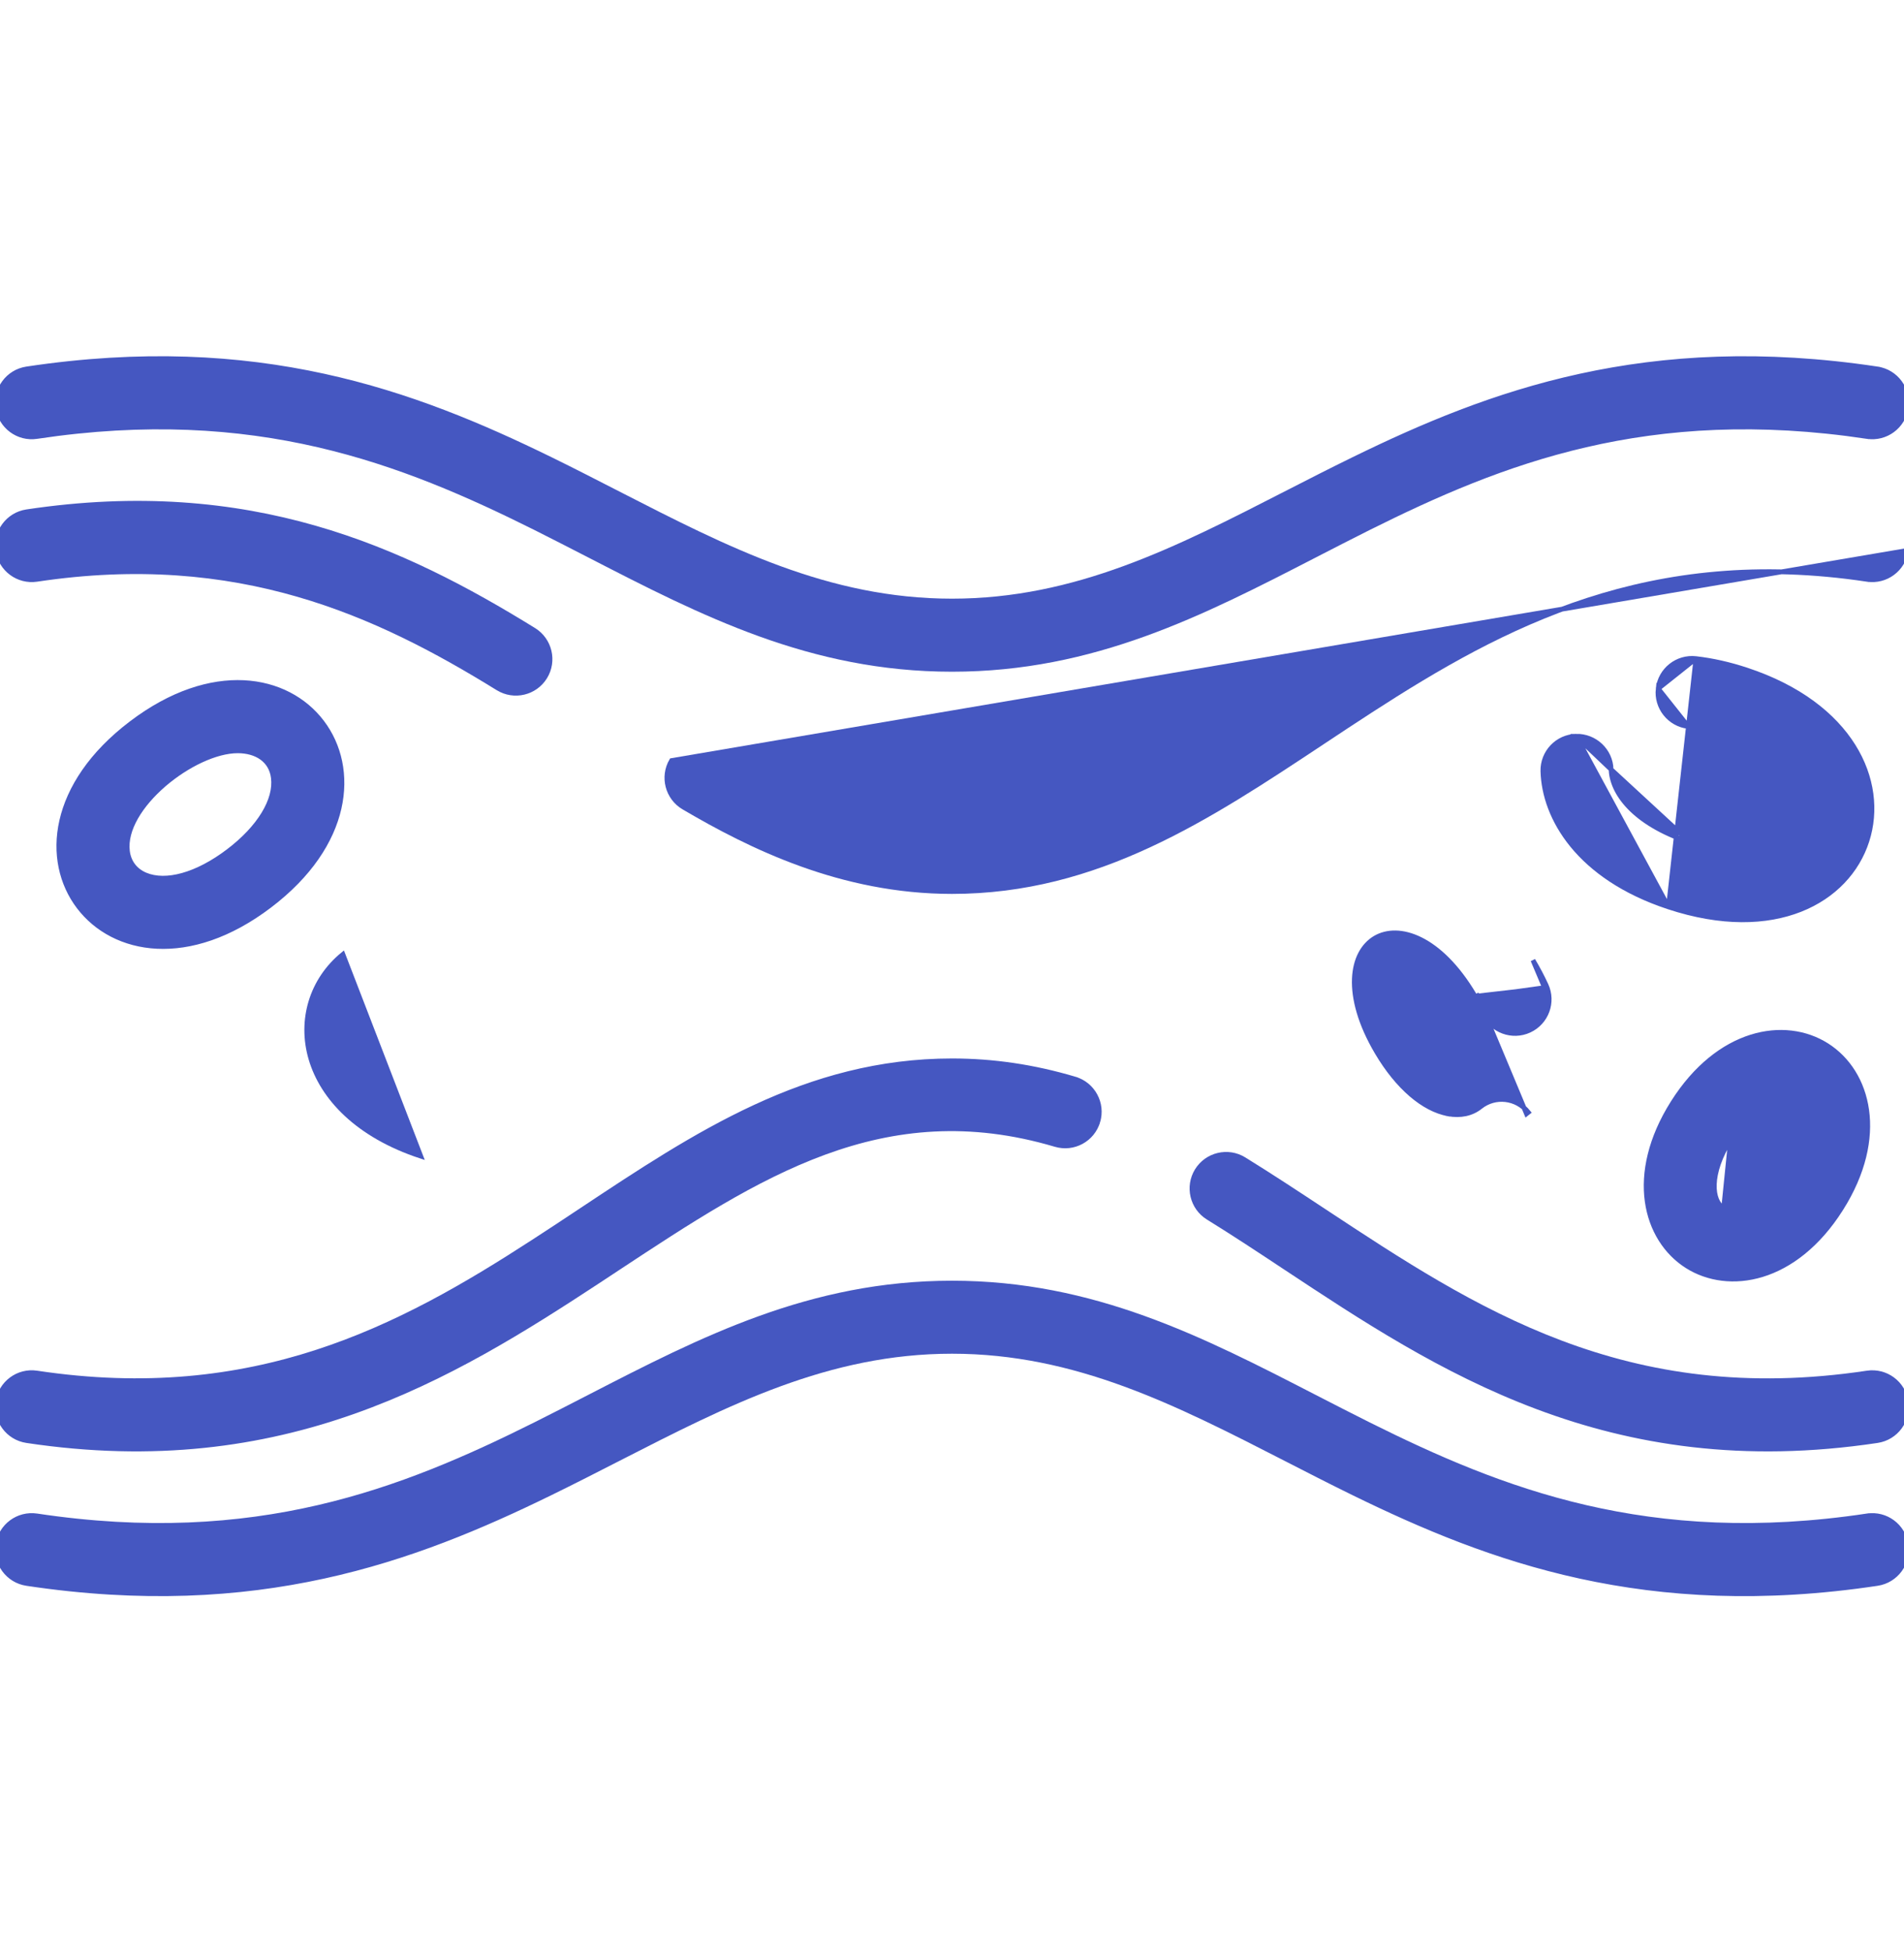
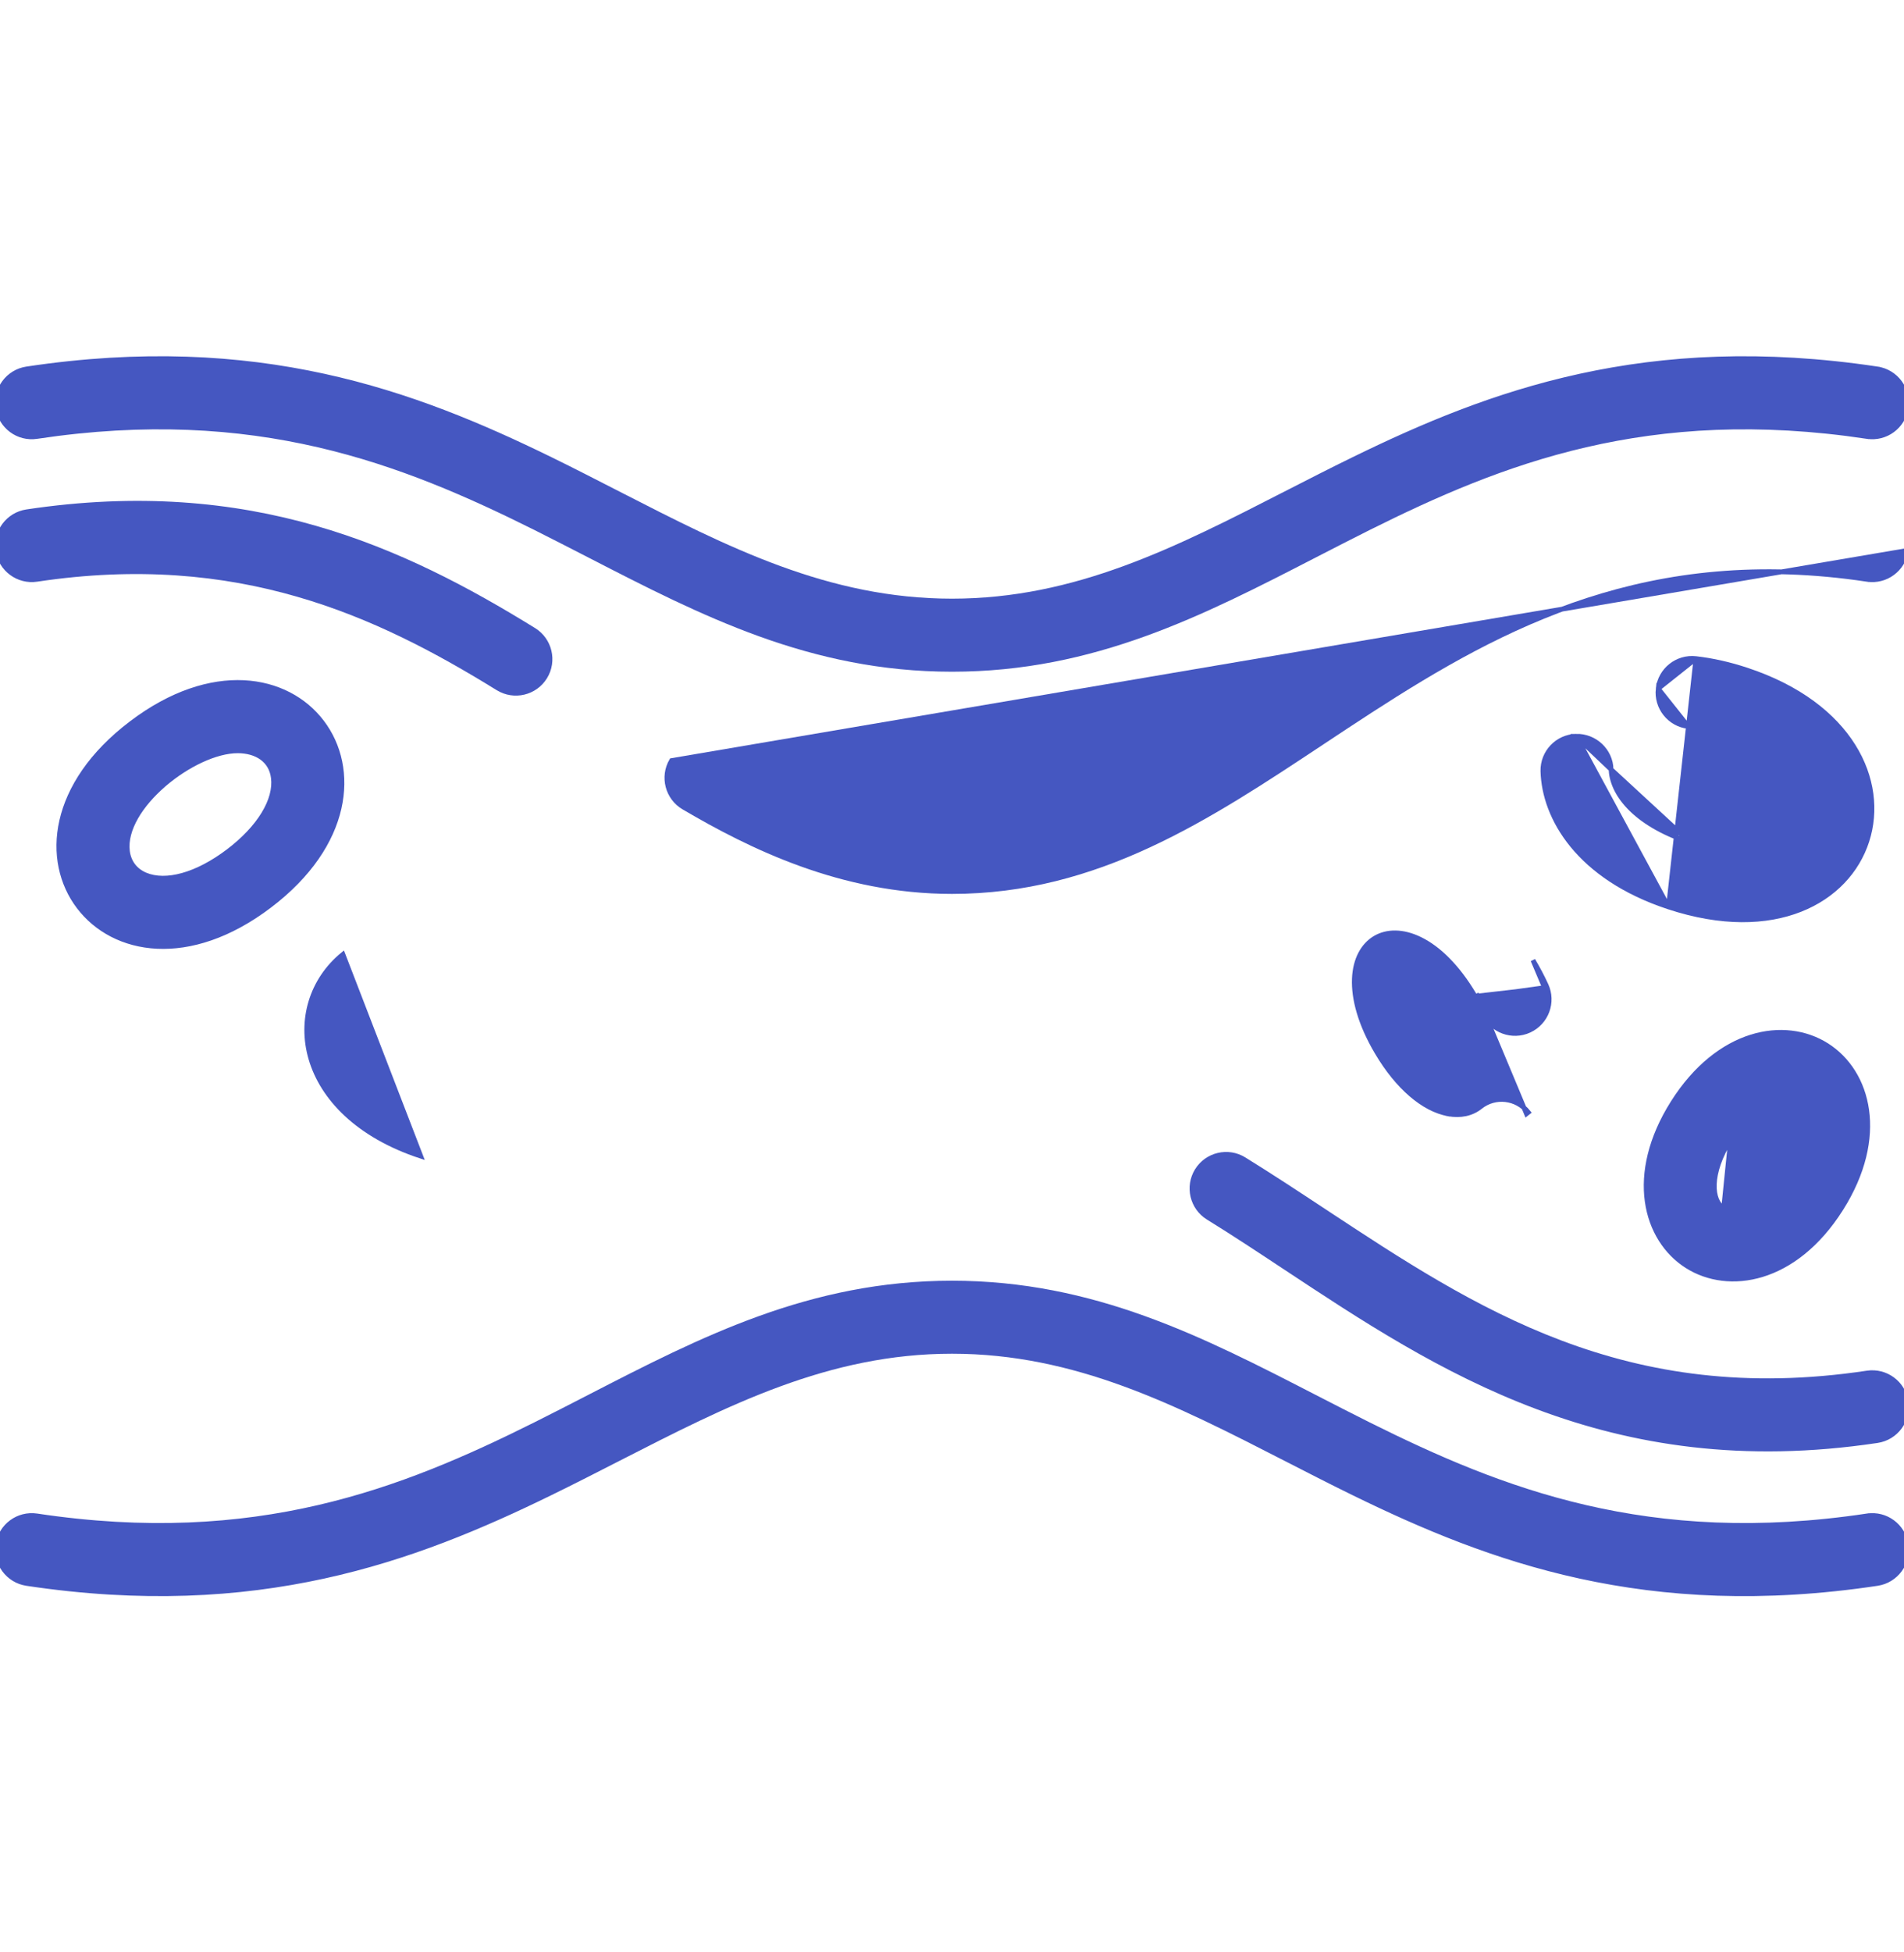
<svg xmlns="http://www.w3.org/2000/svg" width="40" height="41" viewBox="0 0 40 41" fill="none">
  <g clip-path="url(#clip0_327_1226)">
    <path d="M0.773 9.166L0.773 9.166C5.37 8.474 8.454 9.692 11.249 11.085C11.632 11.277 12.011 11.472 12.387 11.665C14.751 12.882 17.031 14.056 20 14.056C22.974 14.056 25.254 12.881 27.617 11.664C27.993 11.471 28.37 11.276 28.753 11.085C31.546 9.692 34.628 8.474 39.227 9.166L39.234 9.116L39.227 9.166C39.618 9.225 39.983 8.955 40.042 8.564C40.101 8.172 39.831 7.807 39.44 7.748L39.433 7.798L39.44 7.748C34.598 7.02 31.306 8.243 28.438 9.646C27.952 9.883 27.478 10.126 27.011 10.365C24.724 11.537 22.606 12.622 20 12.622C17.392 12.622 15.274 11.537 12.987 10.365C12.521 10.126 12.048 9.883 11.562 9.645C8.695 8.243 5.403 7.02 0.56 7.748C0.169 7.807 -0.101 8.172 -0.042 8.564C0.017 8.955 0.382 9.225 0.773 9.166Z" fill="#4557C1" stroke="#4557C1" stroke-width="0.1" />
    <path d="M0.773 12.166L0.773 12.166C5.006 11.529 7.928 12.886 10.461 14.451C10.799 14.659 11.24 14.554 11.448 14.218C11.656 13.881 11.551 13.44 11.215 13.232C8.455 11.527 5.25 10.043 0.56 10.748L0.56 10.748C0.169 10.807 -0.101 11.172 -0.042 11.564C0.017 11.955 0.383 12.224 0.773 12.166Z" fill="#4557C1" stroke="#4557C1" stroke-width="0.1" />
    <path d="M40.042 11.564L40.042 11.564L14.109 15.972C13.909 16.313 14.023 16.752 14.364 16.953C15.763 17.774 17.673 18.722 20 18.722C23.051 18.722 25.375 17.181 27.789 15.581C28.122 15.36 28.457 15.138 28.796 14.919C31.592 13.11 34.66 11.479 39.227 12.166L39.234 12.116L39.227 12.166C39.618 12.225 39.983 11.955 40.042 11.564Z" fill="#4557C1" stroke="#4557C1" stroke-width="0.1" />
    <path d="M0.773 31.834L0.773 31.834C0.381 31.776 0.017 32.045 -0.042 32.437C-0.101 32.828 0.169 33.193 0.56 33.252L0.56 33.252C5.397 33.979 8.691 32.757 11.561 31.354C12.048 31.116 12.523 30.873 12.99 30.634C15.279 29.463 17.398 28.378 20 28.378C22.608 28.378 24.726 29.463 27.013 30.635C27.479 30.874 27.953 31.117 28.439 31.355C31.306 32.757 34.598 33.98 39.44 33.252C39.831 33.193 40.101 32.828 40.042 32.437C39.983 32.045 39.619 31.775 39.227 31.834L39.234 31.884L39.227 31.834C34.631 32.526 31.547 31.308 28.752 29.915C28.368 29.723 27.99 29.529 27.613 29.335C25.249 28.118 22.969 26.945 20 26.945C17.026 26.945 14.746 28.119 12.383 29.336C12.007 29.529 11.63 29.724 11.247 29.915C8.455 31.308 5.373 32.526 0.773 31.834Z" fill="#4557C1" stroke="#4557C1" stroke-width="0.1" />
-     <path d="M22.173 24.034L22.173 24.034C22.553 24.147 22.951 23.931 23.064 23.551L23.016 23.537L23.064 23.551C23.177 23.172 22.96 22.773 22.581 22.66L22.567 22.708L22.581 22.66C21.714 22.403 20.869 22.278 20 22.278C16.942 22.278 14.618 23.82 12.206 25.421C11.874 25.641 11.54 25.863 11.202 26.081C8.41 27.891 5.345 29.522 0.773 28.834C0.381 28.775 0.017 29.045 -0.042 29.436C-0.101 29.828 0.169 30.193 0.56 30.252C5.961 31.064 9.471 28.934 12.579 26.894C12.715 26.805 12.85 26.715 12.985 26.626C15.927 24.687 18.548 22.959 22.173 24.034Z" fill="#4557C1" stroke="#4557C1" stroke-width="0.1" />
    <path d="M39.227 28.834L39.227 28.834C34.136 29.6 30.967 27.511 27.837 25.447C27.272 25.074 26.708 24.702 26.135 24.348L26.135 24.348C25.798 24.14 25.356 24.245 25.148 24.582C24.941 24.919 25.045 25.36 25.382 25.568L25.382 25.568C25.92 25.9 26.46 26.257 27.013 26.623C30.203 28.732 33.786 31.102 39.44 30.252C39.831 30.193 40.101 29.828 40.042 29.436C39.983 29.045 39.619 28.776 39.227 28.834Z" fill="#4557C1" stroke="#4557C1" stroke-width="0.1" />
    <path d="M4.797 17.877L4.797 17.877C4.467 18.127 4.139 18.297 3.838 18.381C3.538 18.465 3.269 18.463 3.054 18.373C2.84 18.282 2.706 18.107 2.677 17.876L2.677 17.876C2.649 17.65 2.717 17.406 2.856 17.163C2.994 16.921 3.201 16.685 3.441 16.477C3.925 16.06 4.535 15.767 4.994 15.767C5.191 15.767 5.367 15.816 5.498 15.91C5.629 16.004 5.719 16.144 5.743 16.333C5.772 16.564 5.702 16.823 5.54 17.09C5.378 17.357 5.126 17.628 4.797 17.877ZM2.758 15.19C1.066 16.473 0.923 18.077 1.656 19.042C2.389 20.008 3.972 20.302 5.663 19.019C7.354 17.737 7.497 16.133 6.764 15.167C6.032 14.201 4.449 13.906 2.758 15.19L2.758 15.19Z" fill="#4557C1" stroke="#4557C1" stroke-width="0.1" />
    <path d="M8.839 24.279L8.839 24.279L7.204 20.042C6.55 20.577 6.292 21.419 6.533 22.237C6.774 23.055 7.513 23.842 8.839 24.279Z" fill="#4557C1" stroke="#4557C1" stroke-width="0.1" />
    <path d="M35.501 17.684L35.501 17.684C36.172 17.905 36.718 17.924 37.118 17.819C37.517 17.714 37.767 17.486 37.857 17.212C37.947 16.939 37.882 16.607 37.624 16.285C37.365 15.962 36.915 15.653 36.244 15.431L35.501 17.684ZM35.501 17.684C34.286 17.283 33.859 16.623 33.847 16.159L35.501 17.684ZM33.112 15.461L33.112 15.461C33.505 15.453 33.837 15.763 33.847 16.159L33.112 15.461ZM33.112 15.461C32.717 15.471 32.404 15.8 32.414 16.196C32.44 17.169 33.154 18.419 35.052 19.045L35.052 19.045M33.112 15.461L35.052 19.045M35.052 19.045C37.285 19.781 38.814 18.918 39.22 17.661C39.626 16.405 38.896 14.797 36.693 14.07C36.33 13.95 35.972 13.87 35.629 13.831L35.629 13.831M35.052 19.045L35.629 13.831M35.629 13.831C35.237 13.786 34.881 14.068 34.836 14.461M35.629 13.831L34.836 14.461M34.836 14.461C34.791 14.855 35.074 15.21 35.467 15.255L34.836 14.461Z" fill="#4557C1" stroke="#4557C1" stroke-width="0.1" />
    <path d="M32.48 20.686C32.4 20.513 32.308 20.338 32.205 20.165L32.205 20.165L32.434 20.707M32.48 20.686L32.434 20.707M32.48 20.686C32.48 20.686 32.48 20.686 32.48 20.686L32.434 20.707M32.48 20.686C32.645 21.046 32.488 21.471 32.128 21.637L32.128 21.637C31.769 21.802 31.343 21.645 31.178 21.286C31.119 21.158 31.049 21.026 30.972 20.895M32.434 20.707C32.588 21.041 32.442 21.438 32.108 21.592C31.773 21.746 31.377 21.599 31.223 21.265C31.163 21.135 31.093 21.002 31.015 20.869M30.972 20.895L31.015 20.869M30.972 20.895C30.972 20.895 30.972 20.895 30.972 20.895L31.015 20.869M30.972 20.895C30.611 20.286 30.212 19.912 29.842 19.729C29.473 19.546 29.135 19.553 28.887 19.7C28.639 19.848 28.47 20.141 28.453 20.553C28.436 20.966 28.571 21.496 28.931 22.103C29.362 22.832 29.908 23.296 30.422 23.39L30.412 23.439L30.421 23.39C30.687 23.439 30.921 23.387 31.101 23.243C31.41 22.997 31.861 23.048 32.108 23.358C32.108 23.358 32.108 23.358 32.108 23.358L32.069 23.389L31.015 20.869" fill="#4557C1" stroke="#4557C1" stroke-width="0.1" />
    <path d="M35.444 26.587C36.311 27.135 37.705 26.918 38.675 25.386L38.633 25.36L38.675 25.386C39.63 23.877 39.262 22.514 38.377 21.953C37.492 21.393 36.102 21.644 35.147 23.154C34.191 24.664 34.559 26.027 35.444 26.587ZM35.444 26.587L35.471 26.545L35.444 26.587C35.444 26.587 35.444 26.587 35.444 26.587ZM36.753 25.336C36.979 25.219 37.231 24.987 37.464 24.62C37.696 24.253 37.797 23.925 37.807 23.672C37.816 23.416 37.734 23.243 37.611 23.165C37.487 23.086 37.295 23.086 37.068 23.204L36.753 25.336ZM36.753 25.336C36.526 25.454 36.334 25.454 36.211 25.376M36.753 25.336L36.211 25.376M36.211 25.376C36.087 25.298 36.005 25.124 36.015 24.869C36.024 24.615 36.125 24.288 36.358 23.92L36.211 25.376Z" fill="#4557C1" stroke="#4557C1" stroke-width="0.1" />
  </g>
  <defs>
    <clipPath id="clip0_327_1226">
      <rect width="40" height="40" fill="white" transform="translate(0 0.5)" />
    </clipPath>
  </defs>
</svg>